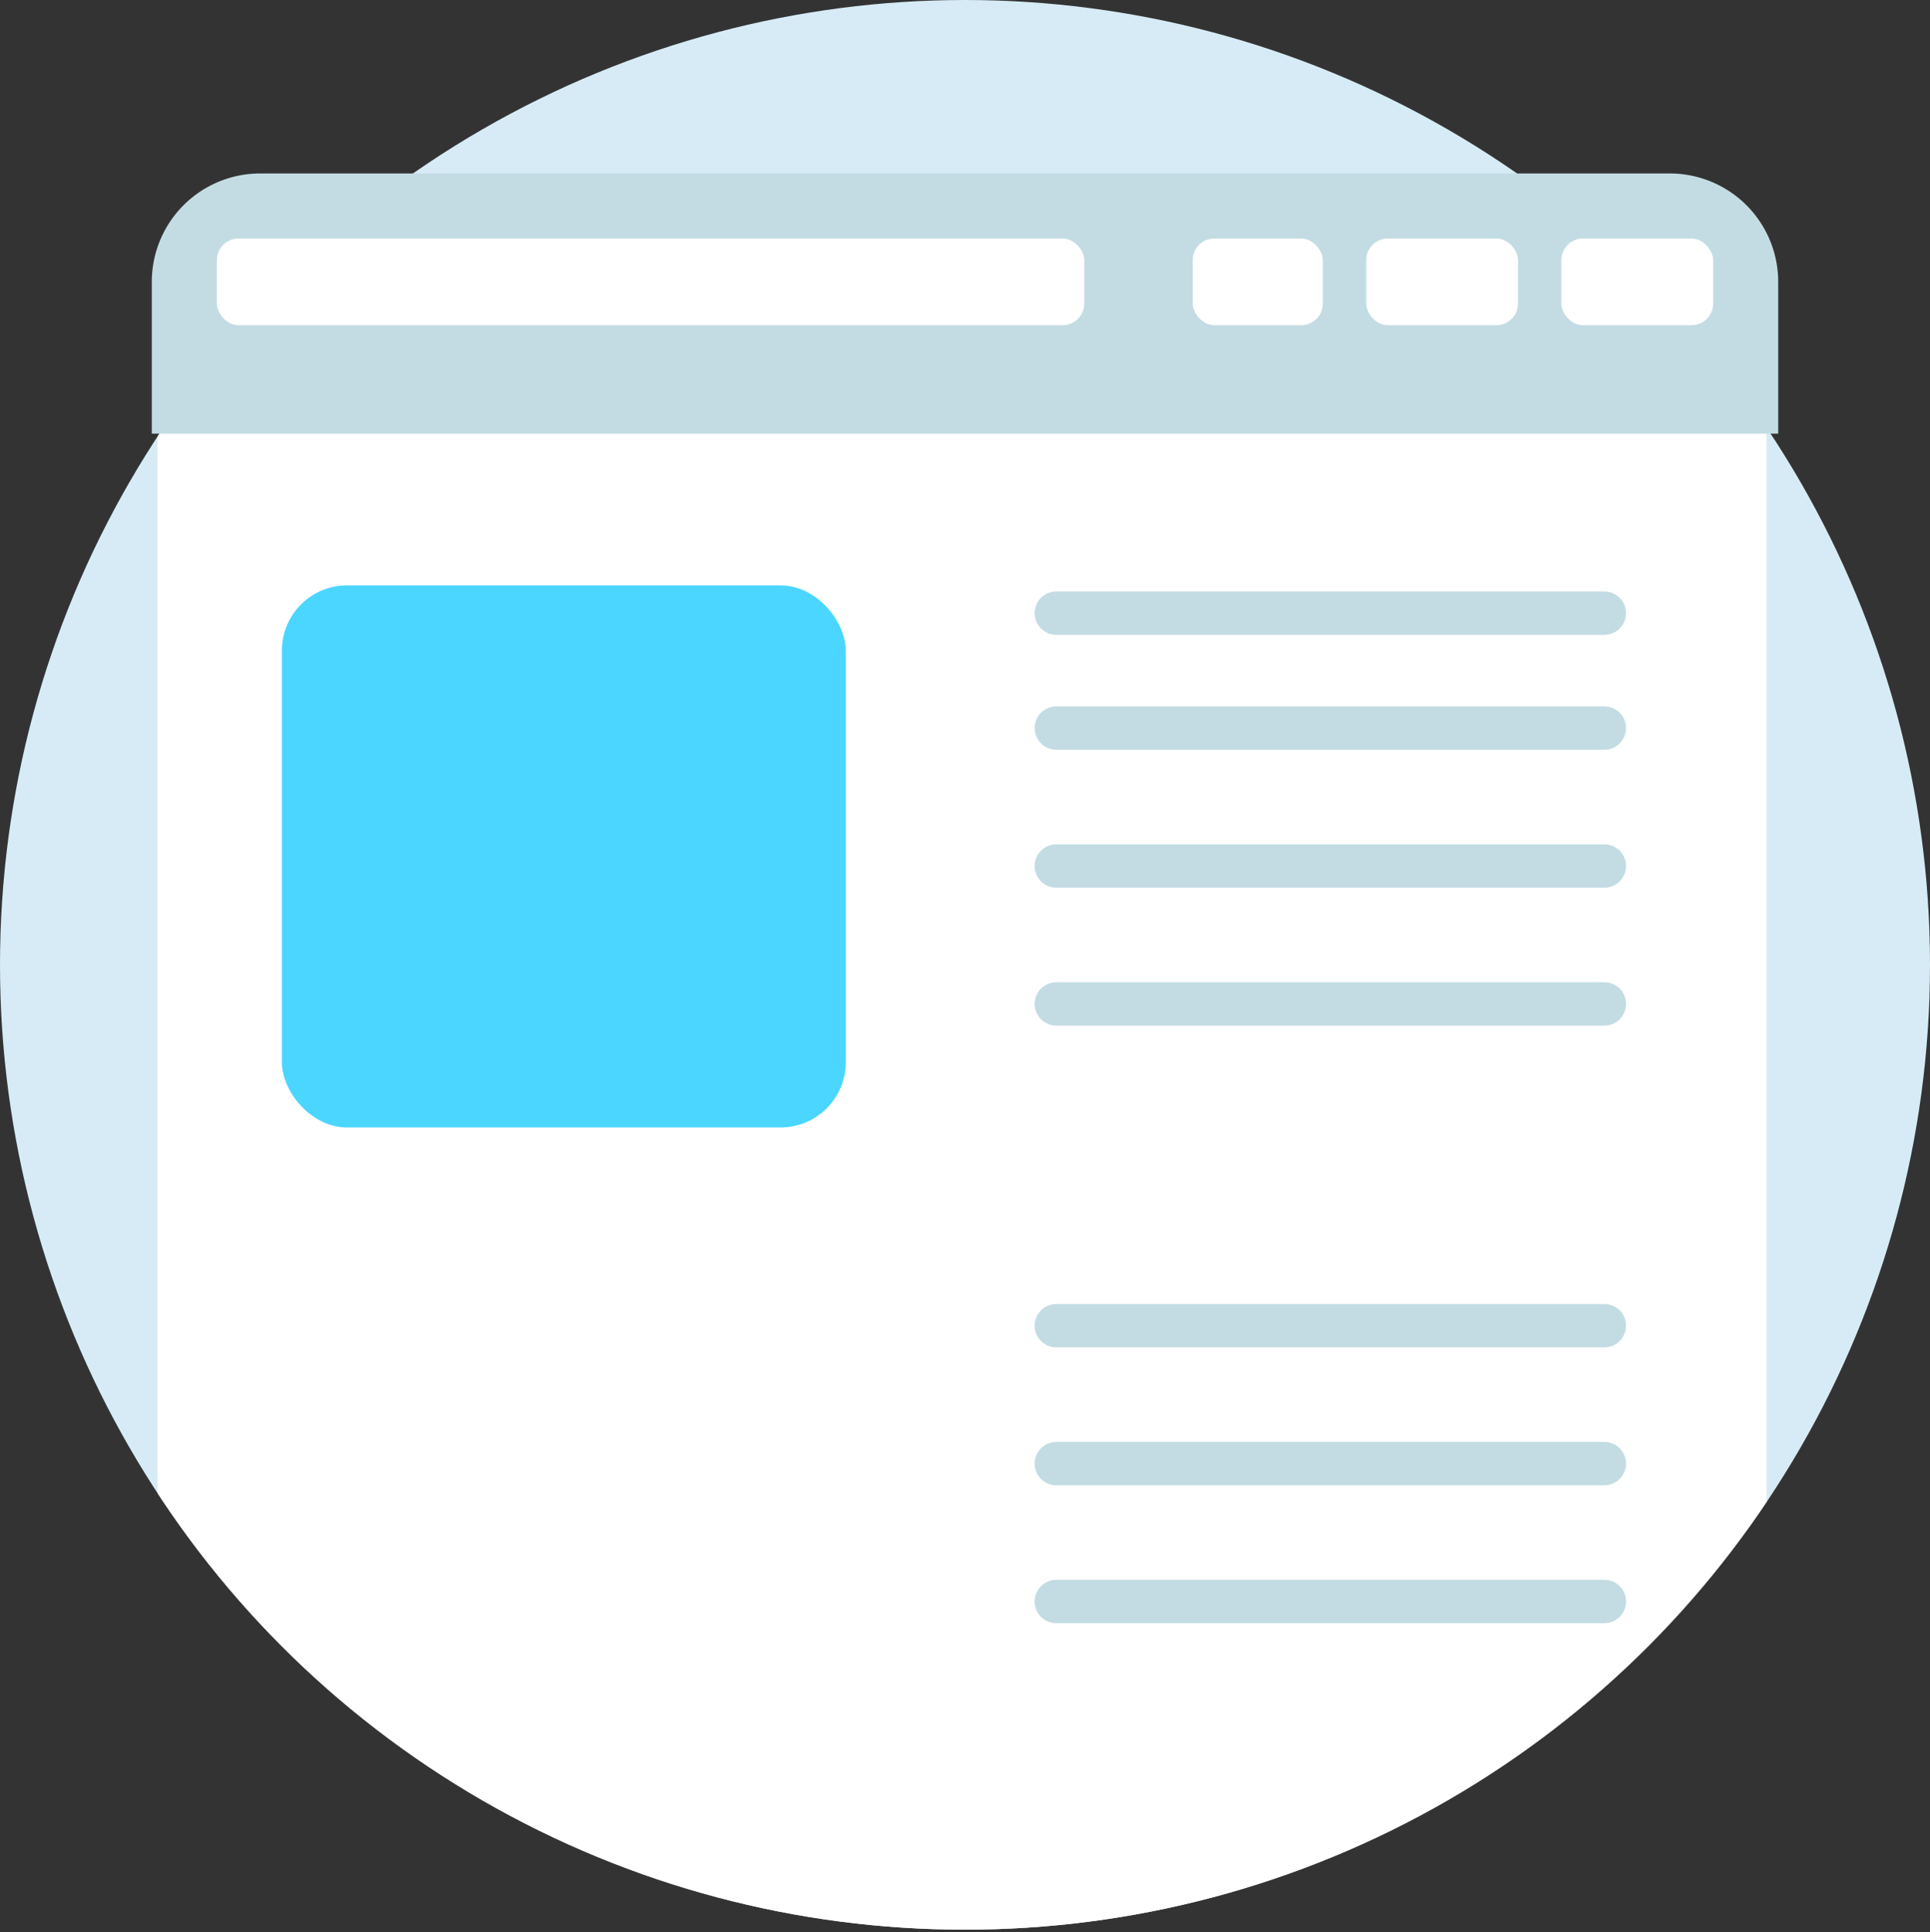
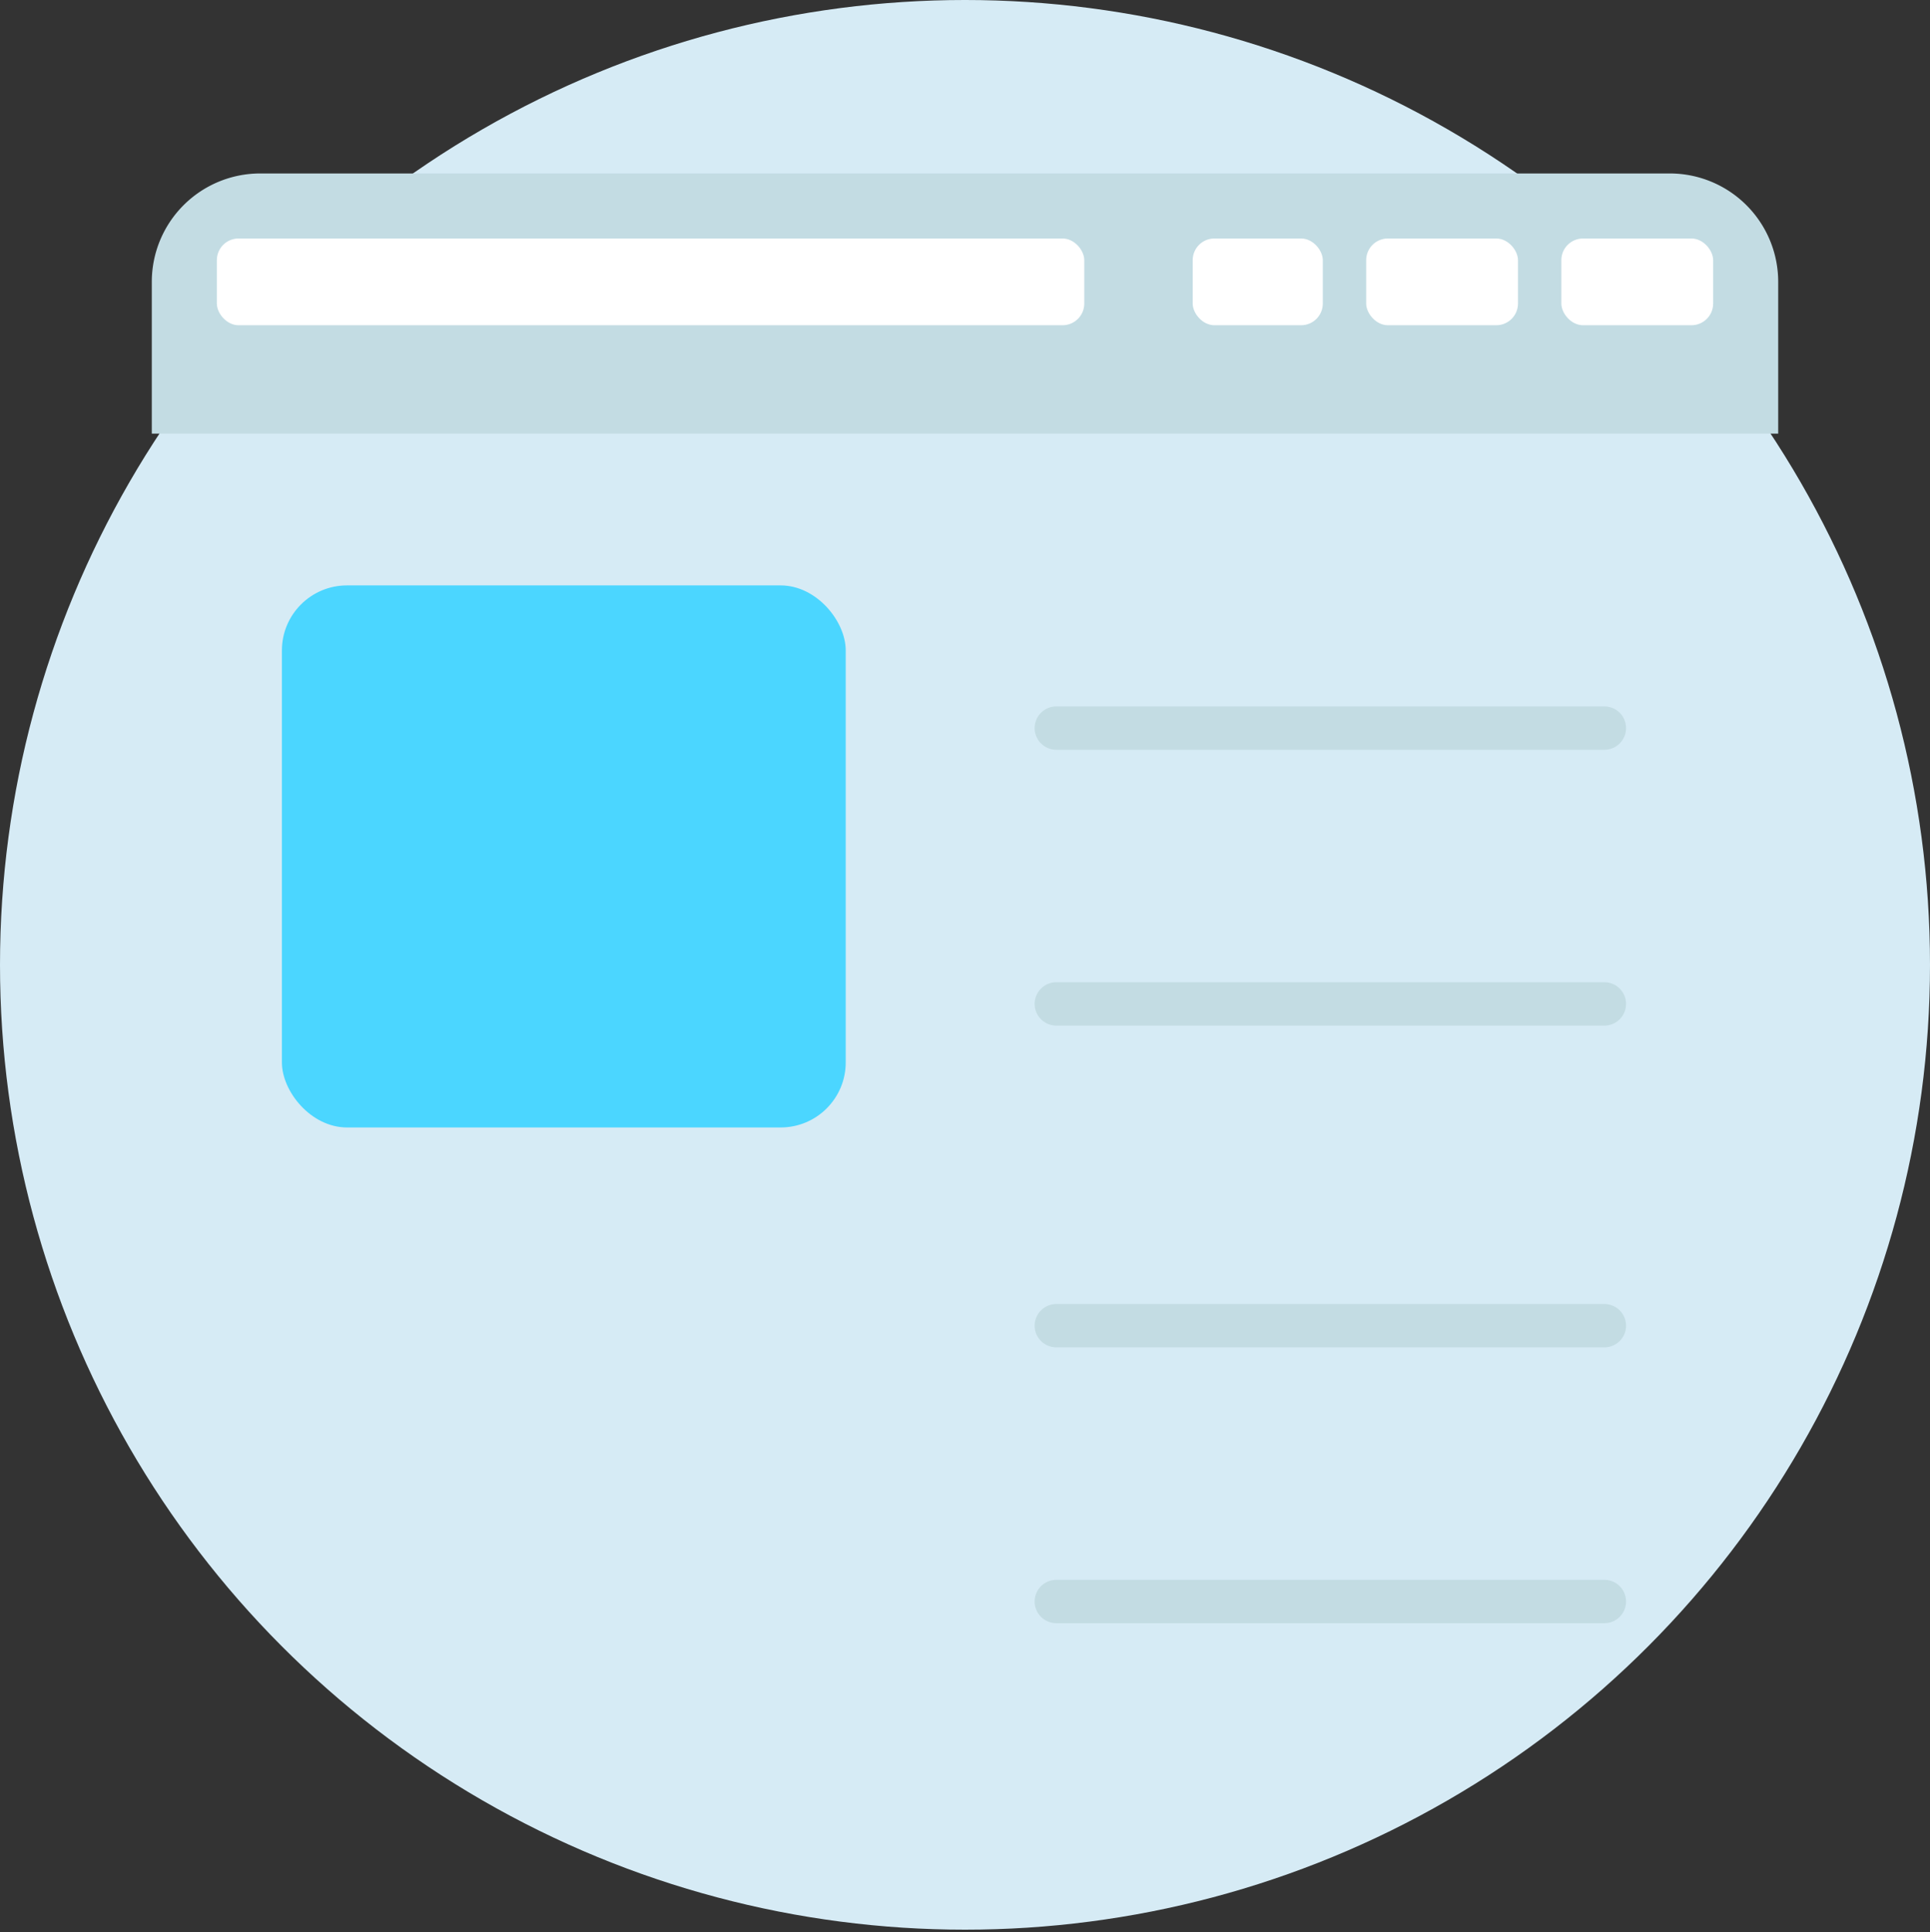
<svg xmlns="http://www.w3.org/2000/svg" width="89" height="89.12" viewBox="0 0 89 89.12">
  <rect x="0" y="0" width="89" height="89.12" fill="#333333" stroke="none" />
  <defs>
    <clipPath id="a">
-       <path d="M5.3,0H68.9a5.2,5.2,0,0,1,5.3,5.1V80.565H0V5.1A5.2,5.2,0,0,1,5.3,0Z" fill="#fff" stroke="#c3dce3" stroke-width="1" />
-     </clipPath>
+       </clipPath>
  </defs>
  <g transform="translate(0.111 0.157)">
    <circle cx="44.5" cy="44.5" r="44.5" transform="translate(-0.111 -0.157)" fill="#d6ebf5" />
    <g transform="translate(7.153 8.398)" clip-path="url(#a)">
-       <circle cx="44.5" cy="44.5" r="44.5" transform="translate(-7.265 -8.555)" fill="#fff" />
-     </g>
+       </g>
    <rect width="26" height="25" rx="3" transform="translate(12.889 26.843)" fill="#4bd6ff" />
    <path d="M5,0H70a5,5,0,0,1,5,5v7a0,0,0,0,1,0,0H0a0,0,0,0,1,0,0V5A5,5,0,0,1,5,0Z" transform="translate(6.889 7.843)" fill="#c3dce3" />
    <rect width="40" height="4" rx="1" transform="translate(9.889 10.843)" fill="#fff" />
-     <path d="M14827.632,7305.608h25.273" transform="translate(-14779.032 -7277.484)" fill="none" stroke="#c3dce3" stroke-linecap="round" stroke-width="2" />
    <path d="M14827.632,7305.608h25.273" transform="translate(-14779.032 -7272.184)" fill="none" stroke="#c3dce3" stroke-linecap="round" stroke-width="2" />
-     <path d="M14827.632,7305.608h25.273" transform="translate(-14779.032 -7265.823)" fill="none" stroke="#c3dce3" stroke-linecap="round" stroke-width="2" />
    <path d="M14827.632,7305.608h25.273" transform="translate(-14779.032 -7259.463)" fill="none" stroke="#c3dce3" stroke-linecap="round" stroke-width="2" />
    <path d="M14827.632,7305.608h25.273" transform="translate(-14779.032 -7244.623)" fill="none" stroke="#c3dce3" stroke-linecap="round" stroke-width="2" />
-     <path d="M14827.632,7305.608h25.273" transform="translate(-14779.032 -7238.262)" fill="none" stroke="#c3dce3" stroke-linecap="round" stroke-width="2" />
    <path d="M14827.632,7305.608h25.273" transform="translate(-14779.032 -7231.901)" fill="none" stroke="#c3dce3" stroke-linecap="round" stroke-width="2" />
    <rect width="6" height="4" rx="1" transform="translate(54.889 10.843)" fill="#fff" />
    <rect width="7" height="4" rx="1" transform="translate(62.889 10.843)" fill="#fff" />
    <rect width="7" height="4" rx="1" transform="translate(71.889 10.843)" fill="#fff" />
  </g>
</svg>